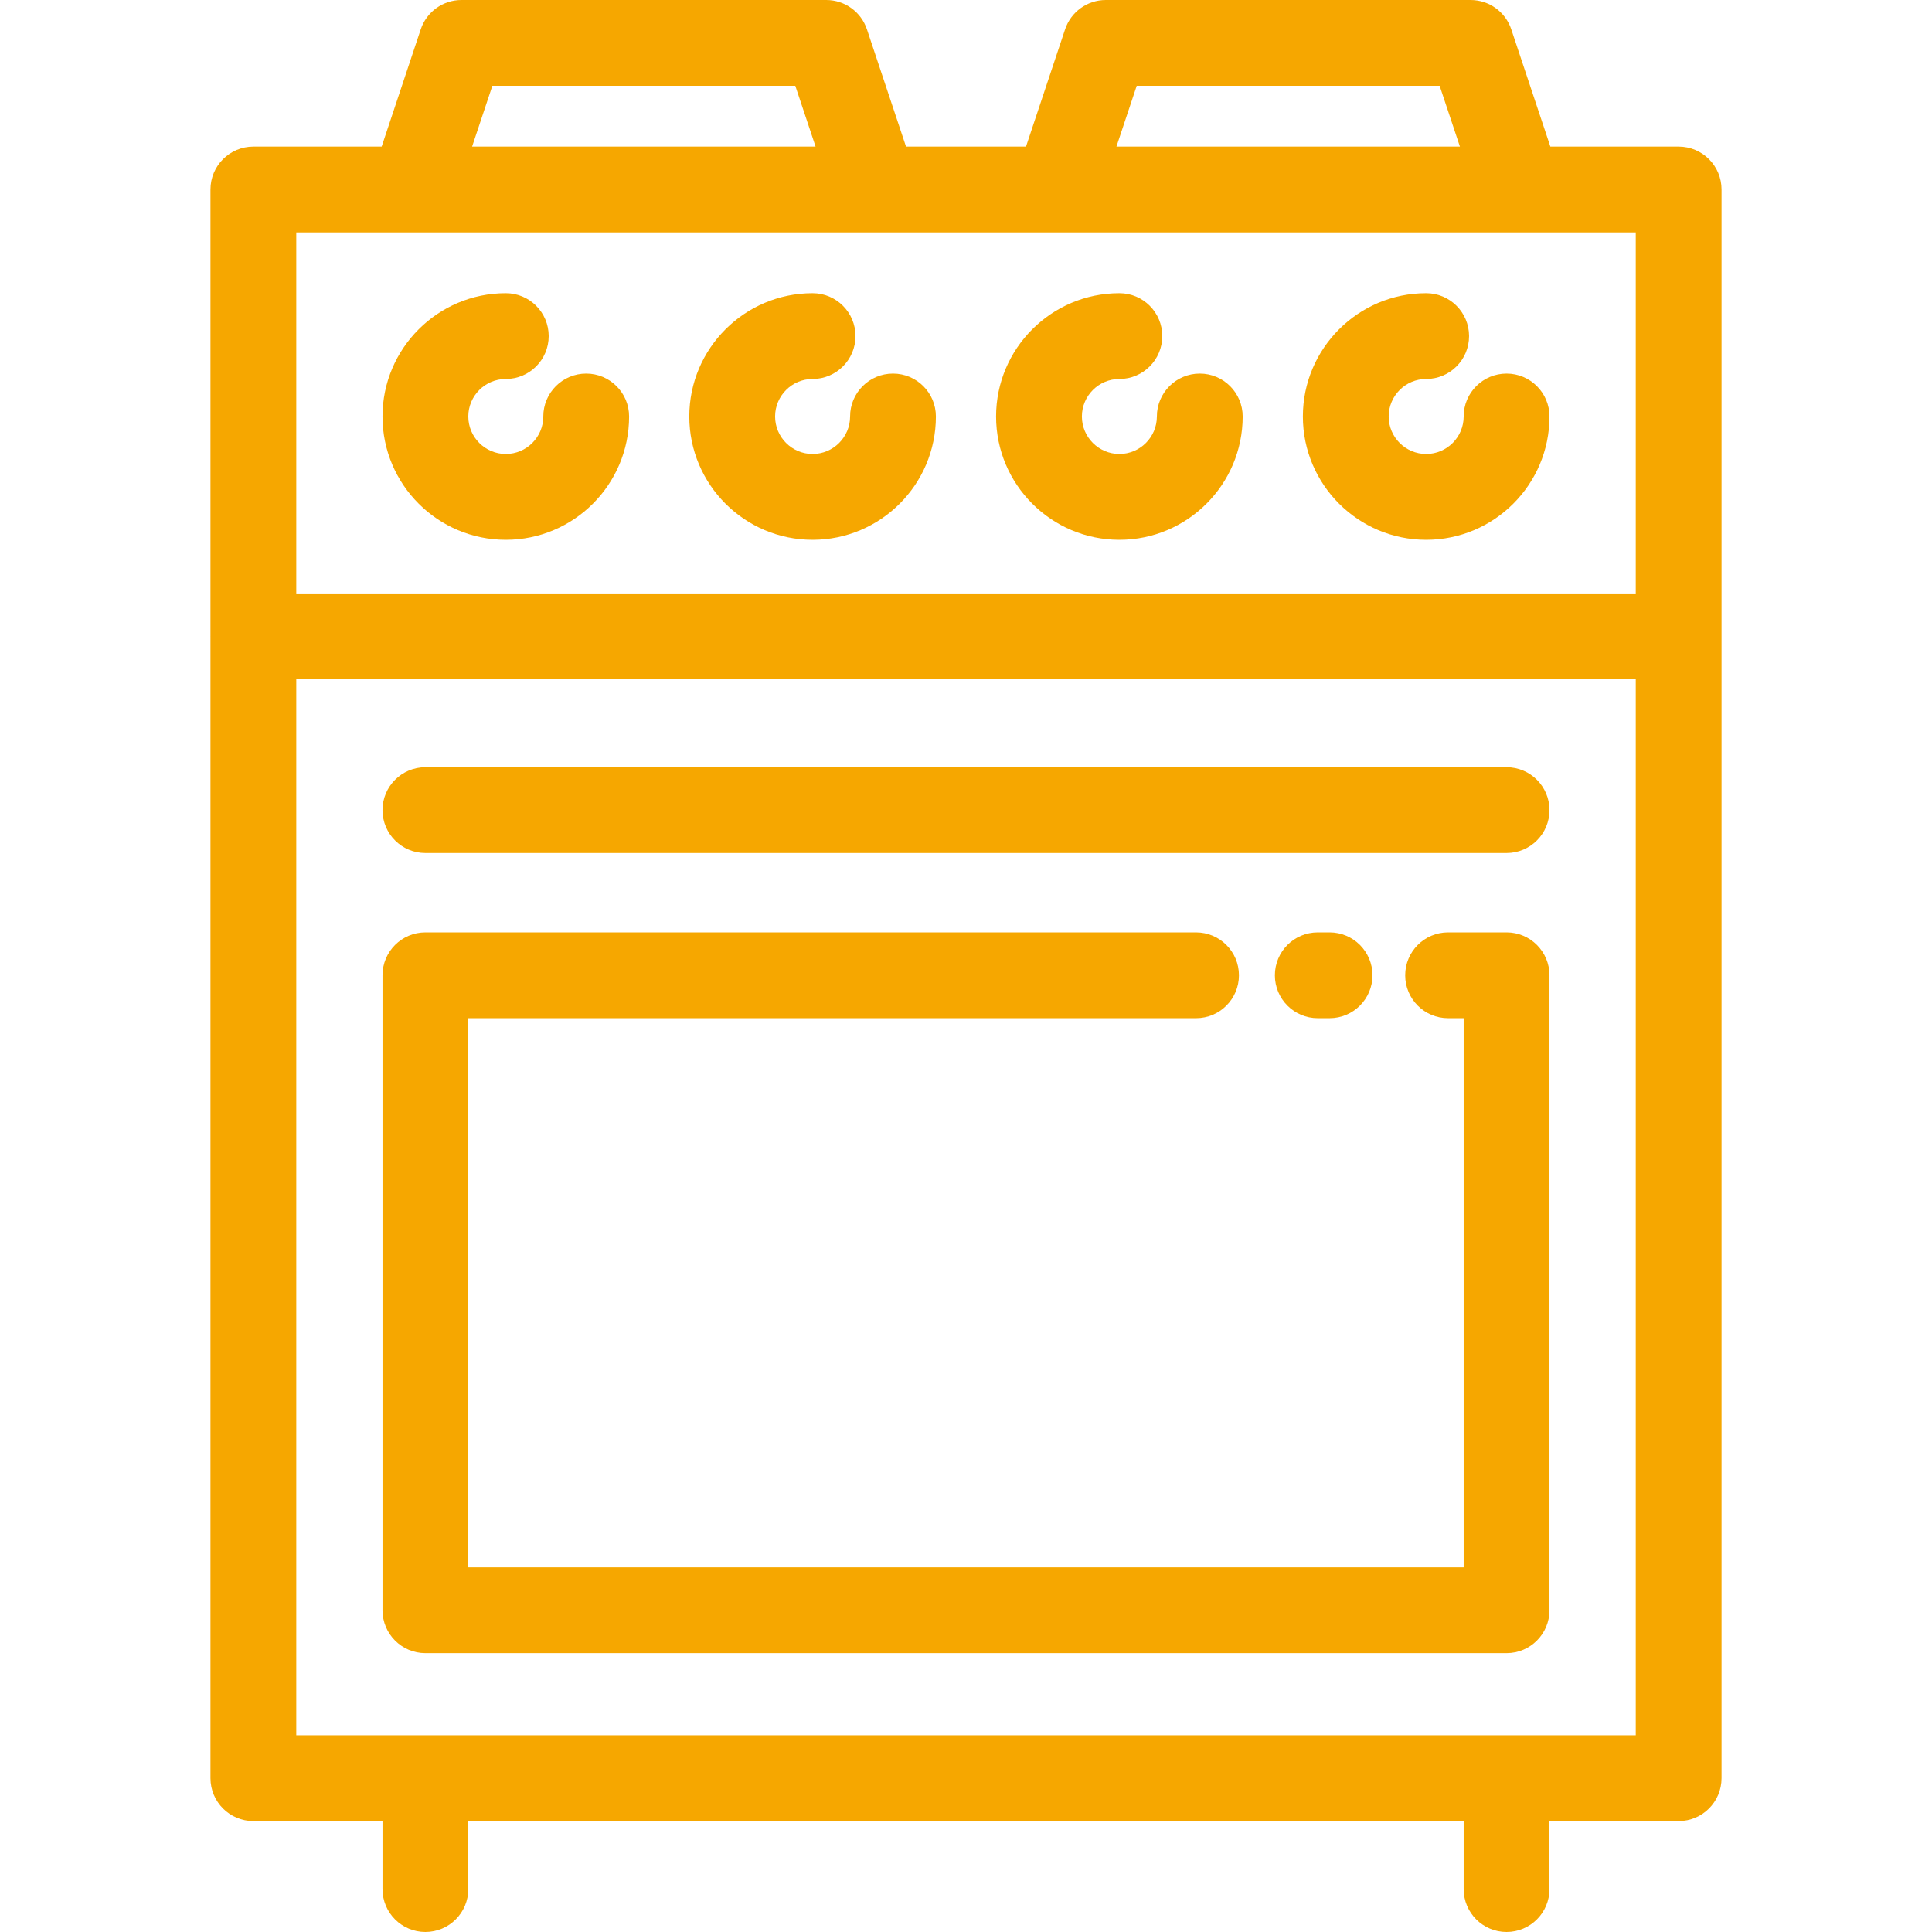
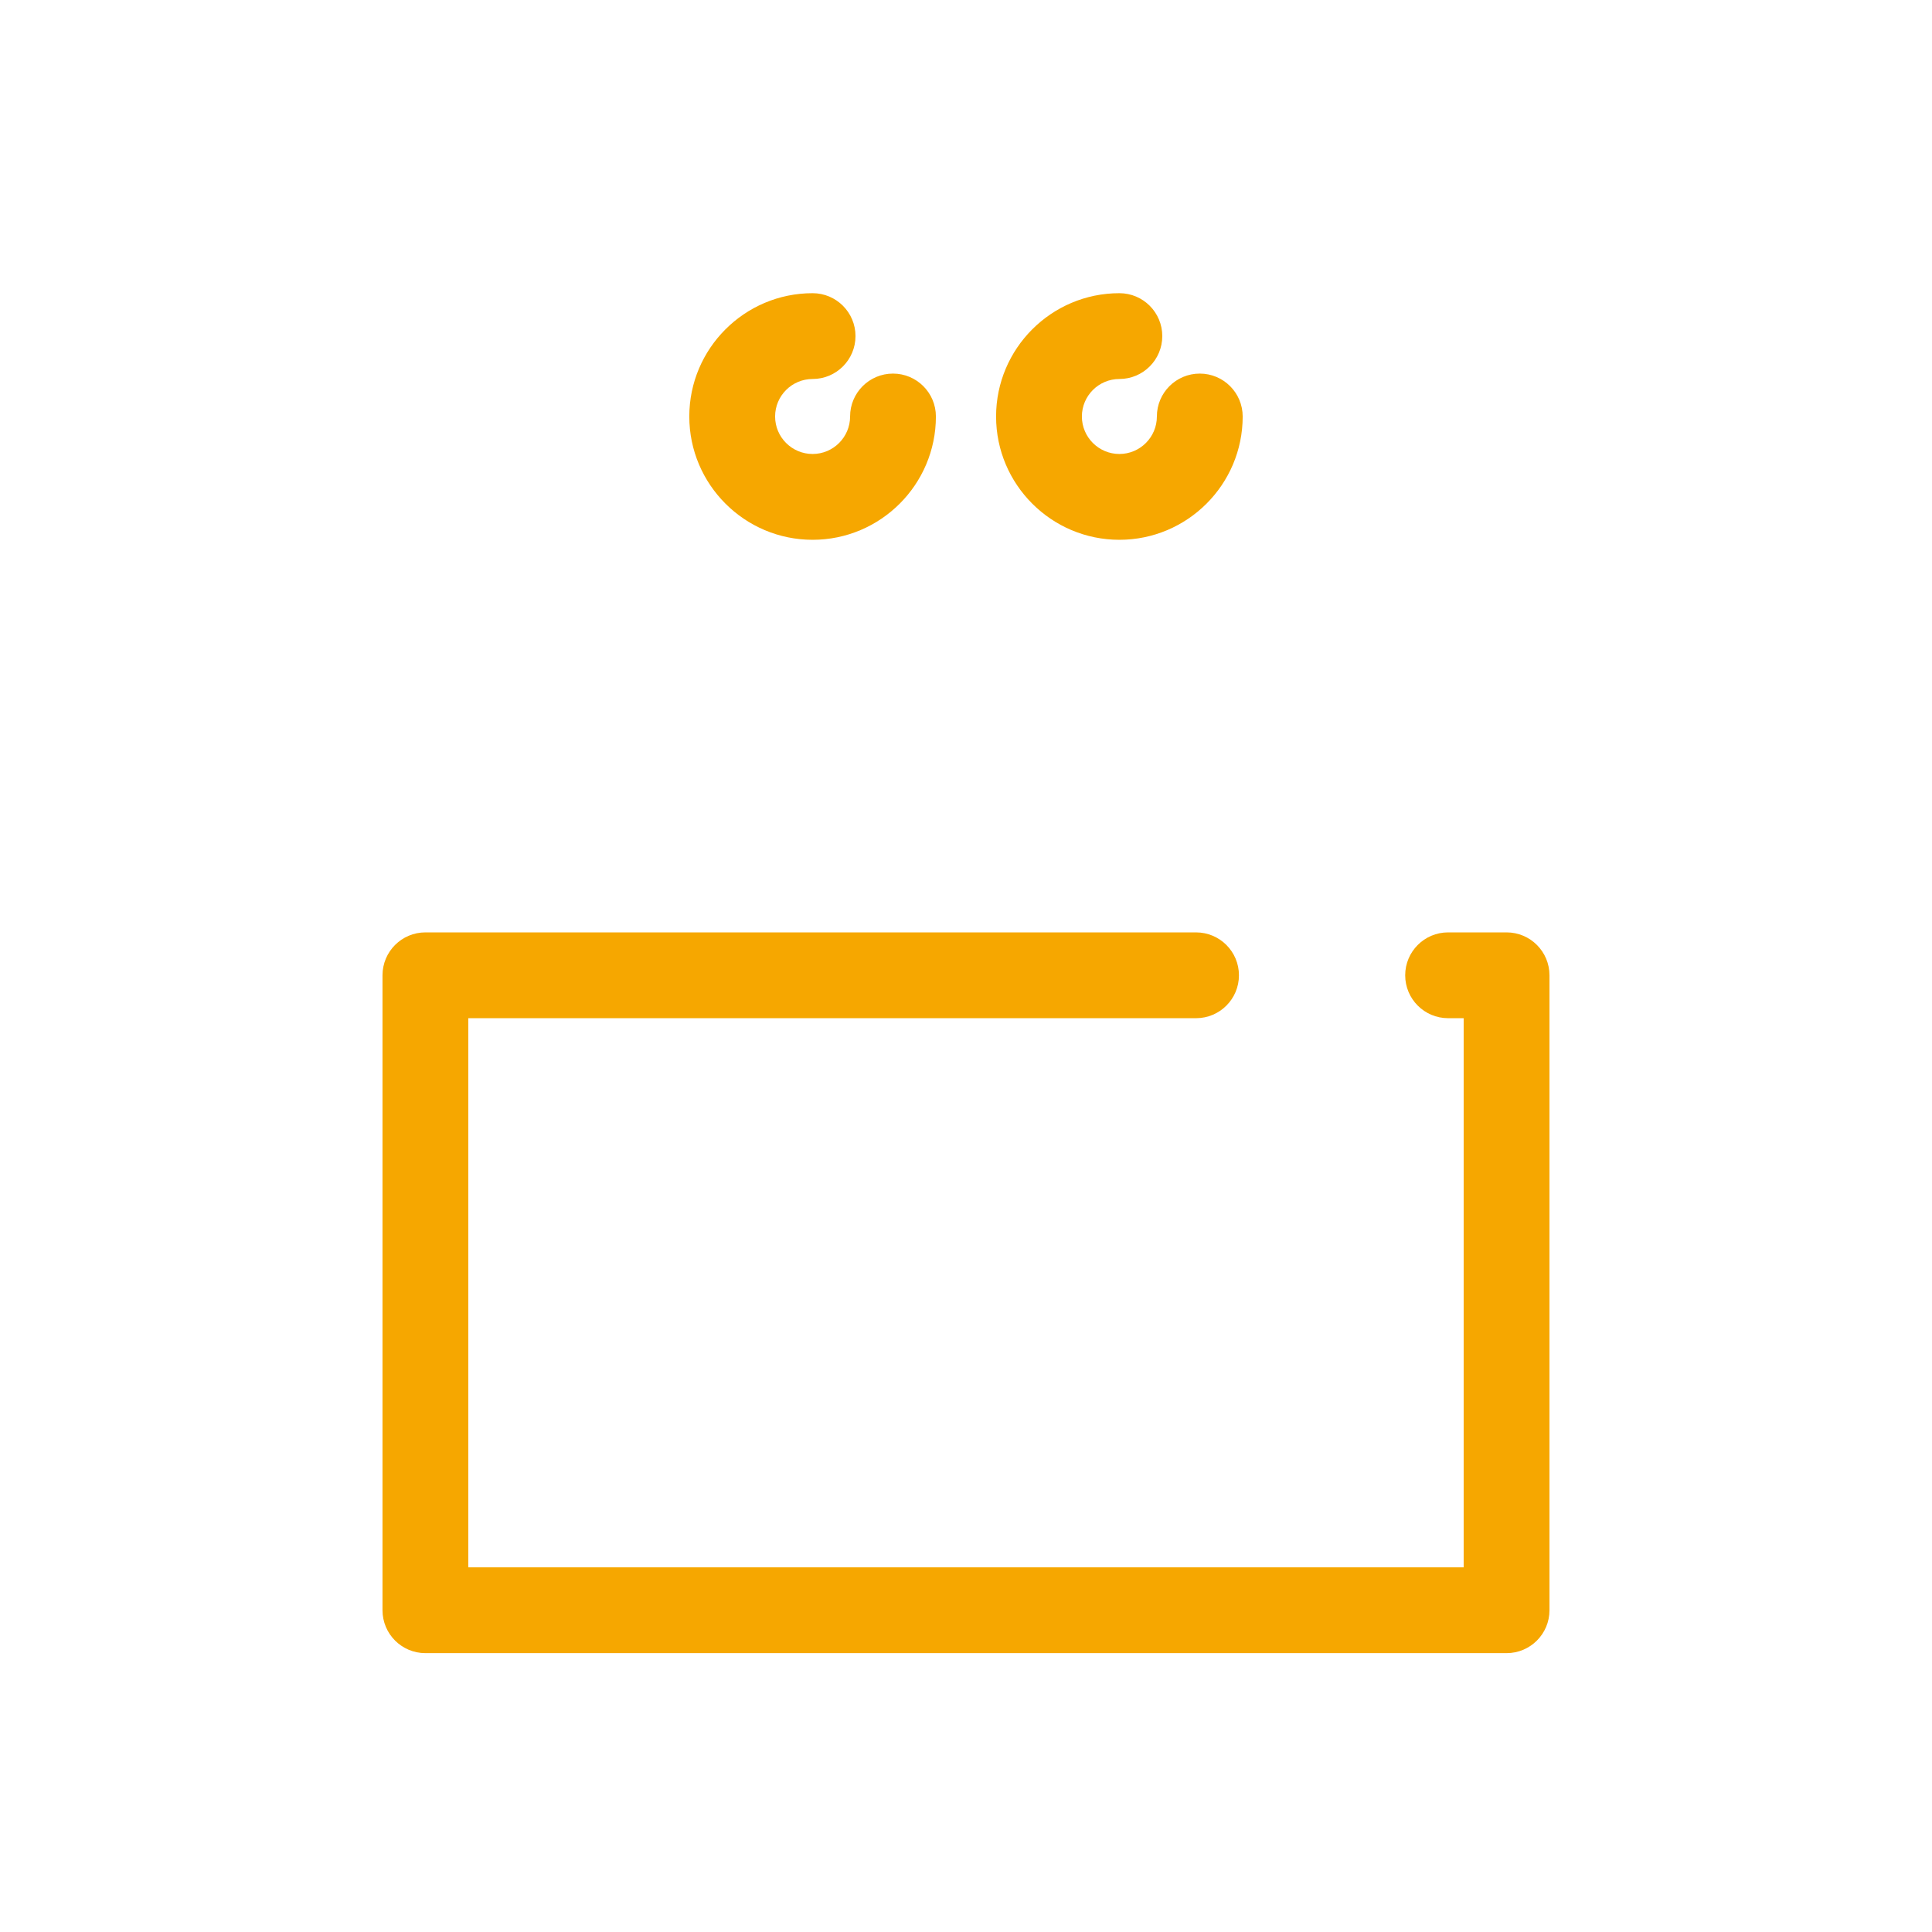
<svg xmlns="http://www.w3.org/2000/svg" version="1.1" id="Layer_1" x="0px" y="0px" viewBox="0 0 512 512" style="enable-background:new 0 0 512 512;" xml:space="preserve">
  <g>
    <g>
-       <path d="M444.861,38.849h-33.998L400.505,7.774C398.958,3.131,394.612,0,389.719,0h-96.674c-4.893,0-9.238,3.131-10.786,7.774 L271.9,38.849h-31.795L229.746,7.774C228.199,3.131,223.855,0,218.96,0h-96.674c-4.893,0-9.238,3.131-10.786,7.774l-10.358,31.075 H67.145c-6.279,0-11.369,5.09-11.369,11.369v118.304c0,0.041-0.006,0.081-0.006,0.122c0,0.041,0.006,0.08,0.006,0.121v302.476 c0,6.279,5.09,11.369,11.369,11.369h34.222v18.021c0,6.279,5.09,11.369,11.369,11.369c6.279,0,11.369-5.09,11.369-11.369V482.61 h263.782v18.021c0,6.279,5.09,11.369,11.369,11.369s11.369-5.09,11.369-11.369V482.61h34.233c6.279,0,11.369-5.09,11.369-11.369 V50.219C456.23,43.939,451.14,38.849,444.861,38.849z M301.238,22.739h80.285l5.37,16.11h-91.026L301.238,22.739z M130.481,22.739 h80.285l5.37,16.11h-91.025L130.481,22.739z M78.515,61.588h30.821H231.91h48.184h122.574h30.823v95.685H78.515V61.588z M433.491,459.871H78.515V180.012h354.977V459.871z" fill="#000000" style="fill: rgb(246, 167, 0);" />
-     </g>
+       </g>
  </g>
  <g>
    <g>
-       <path d="M352.353,247.092h-3.127c-6.279,0-11.369,5.09-11.369,11.369s5.09,11.369,11.369,11.369h3.127 c6.279,0,11.369-5.09,11.369-11.369S358.633,247.092,352.353,247.092z" fill="#000000" style="fill: rgb(246, 167, 0);" />
-     </g>
+       </g>
  </g>
  <g>
    <g>
      <path d="M399.257,247.092H383.76c-6.279,0-11.369,5.09-11.369,11.369s5.09,11.369,11.369,11.369h4.127V415.36H124.105V269.831 h192.86c6.279,0,11.369-5.09,11.369-11.369c0-6.279-5.09-11.369-11.369-11.369H112.737c-6.279,0-11.369,5.09-11.369,11.369 v168.268c0,6.279,5.09,11.369,11.369,11.369h286.521c6.279,0,11.369-5.09,11.369-11.369V258.461 C410.626,252.182,405.536,247.092,399.257,247.092z" fill="#000000" style="fill: rgb(246, 167, 0);" />
    </g>
  </g>
  <g>
    <g>
-       <path d="M399.257,203.32h-286.52c-6.279,0-11.369,5.09-11.369,11.369s5.09,11.369,11.369,11.369h286.521 c6.279,0,11.369-5.09,11.369-11.369S405.536,203.32,399.257,203.32z" fill="#000000" style="fill: rgb(246, 167, 0);" />
-     </g>
+       </g>
  </g>
  <g>
    <g>
-       <path d="M155.348,99.005c-6.279,0-11.369,5.09-11.369,11.369c0,5.479-4.458,9.937-9.937,9.937s-9.937-4.457-9.937-9.937 c0-5.48,4.457-9.937,9.937-9.937c6.279,0,11.369-5.09,11.369-11.369c0-6.279-5.09-11.369-11.369-11.369 c-18.017,0-32.676,14.659-32.676,32.676s14.659,32.676,32.676,32.676c18.018,0,32.676-14.659,32.676-32.676 C166.718,104.095,161.627,99.005,155.348,99.005z" fill="#000000" style="fill: rgb(246, 167, 0);" />
-     </g>
+       </g>
  </g>
  <g>
    <g>
      <path d="M236.652,99.005c-6.279,0-11.369,5.09-11.369,11.369c0,5.479-4.457,9.937-9.937,9.937c-5.48,0-9.937-4.457-9.937-9.937 c0-5.48,4.458-9.937,9.937-9.937c6.279,0,11.369-5.09,11.369-11.369c0-6.279-5.09-11.369-11.369-11.369 c-18.017,0-32.676,14.659-32.676,32.676s14.659,32.676,32.676,32.676s32.676-14.659,32.676-32.676 C248.022,104.095,242.931,99.005,236.652,99.005z" fill="#000000" style="fill: rgb(246, 167, 0);" />
    </g>
  </g>
  <g>
    <g>
      <path d="M317.954,99.005c-6.279,0-11.369,5.09-11.369,11.369c0,5.479-4.458,9.937-9.937,9.937s-9.937-4.457-9.937-9.937 c0-5.48,4.457-9.937,9.937-9.937c6.279,0,11.369-5.09,11.369-11.369c0-6.279-5.09-11.369-11.369-11.369 c-18.017,0-32.676,14.659-32.676,32.676s14.659,32.676,32.676,32.676s32.676-14.659,32.676-32.676 C329.323,104.095,324.233,99.005,317.954,99.005z" fill="#000000" style="fill: rgb(246, 167, 0);" />
    </g>
  </g>
  <g>
    <g>
-       <path d="M399.258,99.005c-6.279,0-11.369,5.09-11.369,11.369c0,5.479-4.457,9.937-9.937,9.937s-9.937-4.457-9.937-9.937 c0-5.48,4.458-9.937,9.937-9.937c6.279,0,11.369-5.09,11.369-11.369c0-6.279-5.09-11.369-11.369-11.369 c-18.018,0-32.676,14.659-32.676,32.676s14.657,32.676,32.676,32.676c18.017,0,32.676-14.659,32.676-32.676 C410.627,104.095,405.537,99.005,399.258,99.005z" fill="#000000" style="fill: rgb(246, 167, 0);" />
-     </g>
+       </g>
  </g>
</svg>